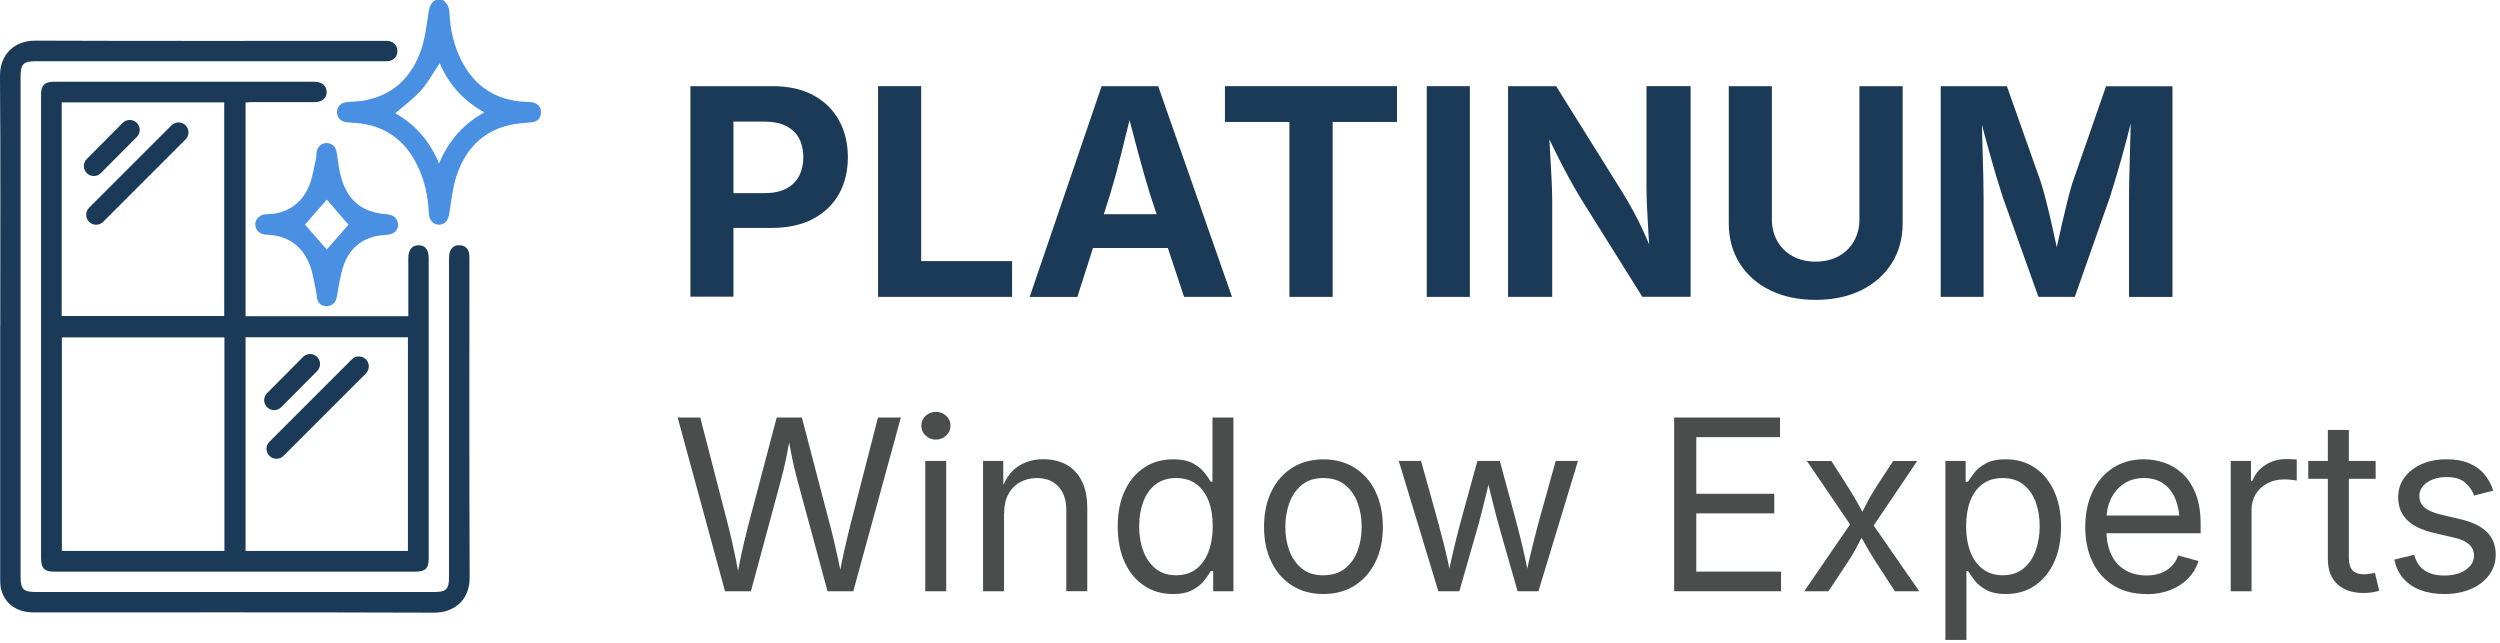
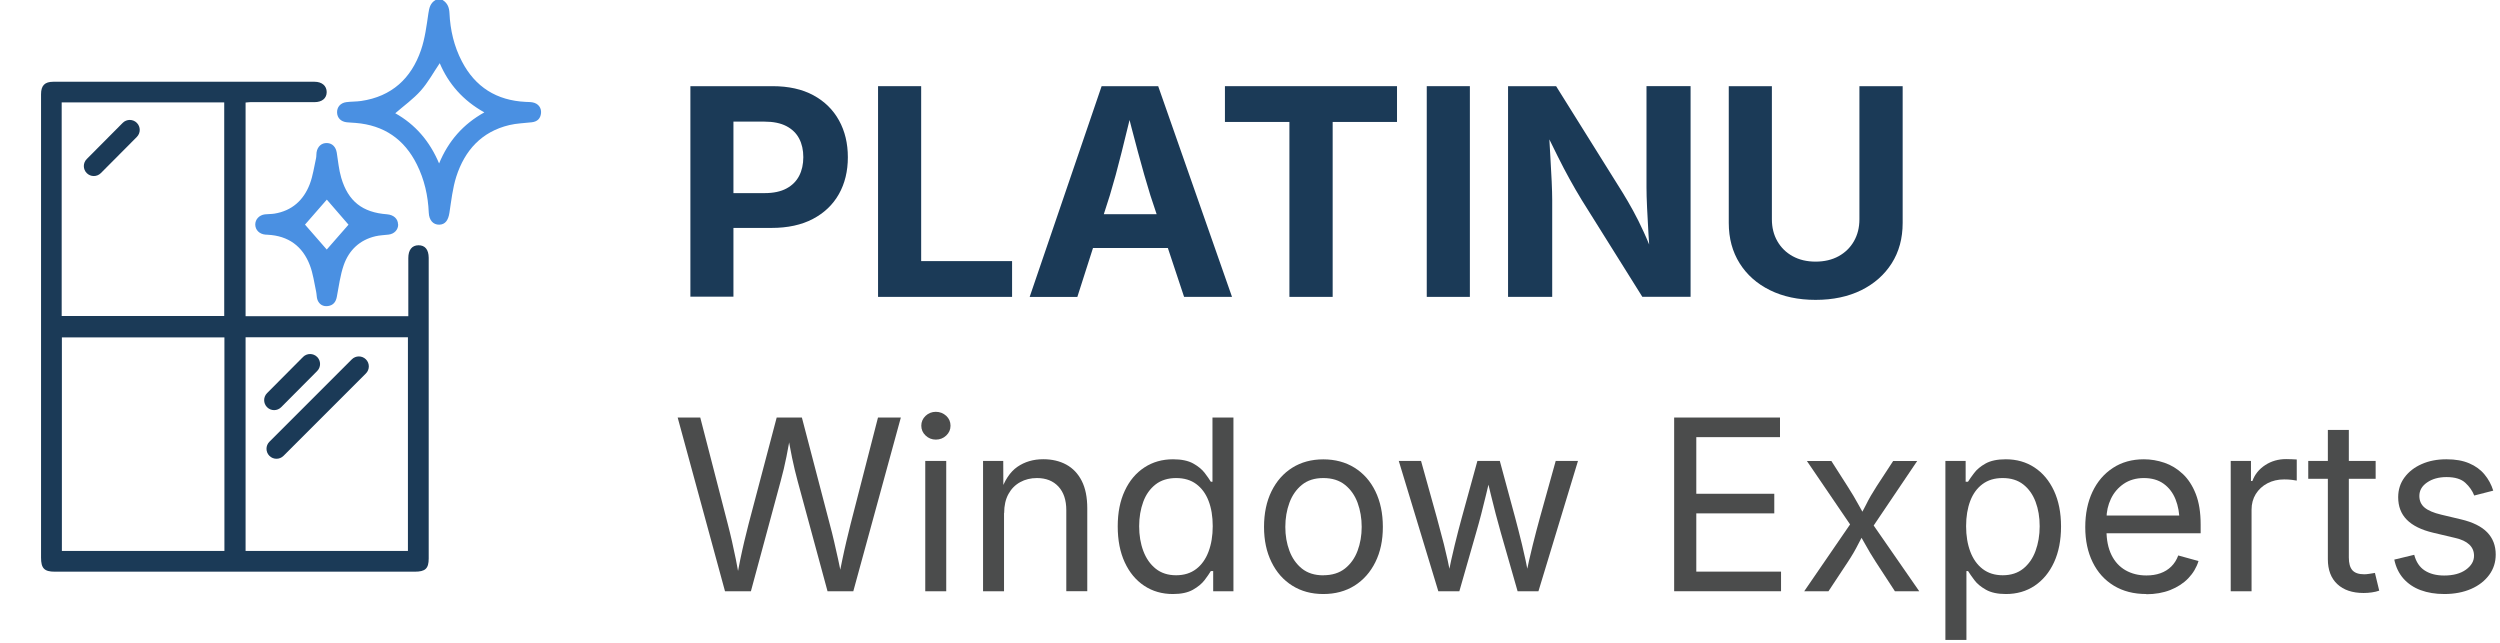
<svg xmlns="http://www.w3.org/2000/svg" width="385" height="99" viewBox="0 0 385 99" fill="none">
  <path d="M68.19 0.02C68.93 0.49 69.18 1.17 69.22 2.03C69.34 4.63 69.92 7.13 71.13 9.45C73.19 13.42 76.49 15.47 80.94 15.69C81.31 15.71 81.68 15.7 82.04 15.77C82.89 15.94 83.39 16.59 83.32 17.41C83.24 18.26 82.75 18.73 81.9 18.83C80.74 18.97 79.56 18.99 78.44 19.26C74.16 20.28 71.57 23.16 70.27 27.2C69.7 28.99 69.5 30.91 69.21 32.78C69.03 33.93 68.56 34.58 67.65 34.6C66.72 34.62 66.08 33.93 66.03 32.75C65.92 30.14 65.36 27.65 64.19 25.31C62.25 21.42 59.11 19.28 54.77 18.93C54.31 18.89 53.85 18.88 53.39 18.83C52.51 18.73 51.95 18.17 51.91 17.36C51.87 16.51 52.42 15.85 53.33 15.73C54.09 15.63 54.87 15.66 55.62 15.55C60.32 14.86 63.33 12.08 64.83 7.72C65.45 5.92 65.69 3.97 65.97 2.07C66.1 1.19 66.27 0.46 67.08 0H68.18L68.19 0.02ZM74.58 17.3C71.3 15.48 69.06 12.9 67.72 9.73C66.74 11.17 65.92 12.7 64.79 13.97C63.65 15.25 62.22 16.27 60.87 17.44C63.91 19.14 66.16 21.7 67.62 25.17C69.08 21.66 71.34 19.12 74.58 17.31V17.3Z" fill="#4A90E2" />
  <path d="M37.82 15.78V48.69H62.88C62.88 47.08 62.88 45.52 62.88 43.97C62.88 42.56 62.88 41.15 62.88 39.74C62.88 38.48 63.45 37.78 64.44 37.77C65.45 37.76 66.01 38.43 66.02 39.7C66.02 55.14 66.02 70.57 66.02 86.01C66.02 87.56 65.5 88.04 63.87 88.04C46.68 88.04 29.5 88.04 12.31 88.04C11.02 88.04 9.73 88.04 8.44 88.04C6.82 88.04 6.32 87.52 6.32 85.87C6.32 64.05 6.32 42.23 6.32 20.41C6.32 18.45 6.32 16.48 6.32 14.52C6.32 13.18 6.88 12.59 8.21 12.59C21.62 12.59 35.03 12.59 48.44 12.59C49.59 12.59 50.31 13.23 50.31 14.18C50.31 15.13 49.6 15.73 48.43 15.73C45.15 15.73 41.86 15.73 38.58 15.73C38.34 15.73 38.1 15.77 37.82 15.79V15.78ZM34.56 84.84V51.96H9.53V84.84H34.56ZM9.5 48.66H34.53V15.77H9.5V48.66ZM37.82 51.94V84.84H62.82V51.94H37.82Z" fill="#1B3A57" />
-   <path d="M0.04 50.28C0.04 37.42 0.1 24.56 0 11.7C-0.03 8.34 2.29 6.25 5.4 6.26C23.23 6.33 41.06 6.29 58.89 6.29C59.26 6.29 59.63 6.27 59.99 6.35C60.77 6.51 61.24 7.19 61.2 7.97C61.16 8.75 60.61 9.33 59.8 9.41C59.47 9.44 59.13 9.43 58.79 9.43C41.05 9.43 23.31 9.43 5.57 9.43C3.57 9.43 3.17 9.83 3.17 11.87C3.17 37.5 3.17 63.12 3.17 88.75C3.17 90.77 3.57 91.17 5.59 91.17C26 91.17 46.41 91.17 66.82 91.17C68.73 91.17 69.15 90.75 69.15 88.86C69.15 72.62 69.15 56.39 69.15 40.15C69.15 39.72 69.15 39.28 69.26 38.88C69.47 38.1 70.04 37.71 70.84 37.77C71.65 37.83 72.13 38.29 72.25 39.09C72.3 39.42 72.29 39.76 72.29 40.1C72.29 56.37 72.25 72.63 72.33 88.9C72.35 92.44 69.91 94.36 66.85 94.35C46.29 94.28 25.72 94.31 5.16 94.31C2.54 94.31 0.66 92.93 0.14 90.6C0.02 90.07 0.03 89.5 0.03 88.95C0.03 76.06 0.03 63.17 0.03 50.28H0.04Z" fill="#1B3A57" />
  <path d="M61.32 34.56C61.33 35.38 60.72 36.03 59.83 36.13C59.16 36.21 58.48 36.23 57.83 36.38C55.39 36.95 53.75 38.52 52.94 40.81C52.39 42.38 52.19 44.07 51.87 45.72C51.72 46.52 51.3 47.02 50.52 47.13C49.77 47.24 49.18 46.9 48.9 46.2C48.75 45.81 48.78 45.36 48.69 44.94C48.39 43.57 48.22 42.15 47.72 40.85C46.6 37.91 44.4 36.31 41.22 36.15C41.1 36.15 40.97 36.15 40.85 36.13C39.95 36.04 39.33 35.43 39.31 34.6C39.3 33.79 39.91 33.12 40.8 33.01C41.29 32.95 41.78 32.98 42.26 32.9C44.96 32.46 46.75 30.84 47.7 28.36C48.19 27.09 48.37 25.7 48.67 24.37C48.74 24.07 48.7 23.76 48.75 23.46C48.9 22.55 49.53 21.99 50.37 22.03C51.17 22.06 51.71 22.62 51.86 23.5C52.07 24.8 52.18 26.13 52.55 27.38C53.62 31.01 55.83 32.72 59.59 33C60.62 33.08 61.29 33.69 61.3 34.56H61.32ZM50.32 38.43C51.41 37.18 52.6 35.82 53.67 34.6C52.53 33.29 51.37 31.94 50.33 30.74C49.23 32.01 48.05 33.35 46.97 34.59C48.06 35.84 49.22 37.17 50.32 38.43Z" fill="#4A90E2" />
  <path d="M42.21 63.16C41.82 63.16 41.43 63.01 41.13 62.71C40.53 62.11 40.53 61.14 41.13 60.54L46.67 54.97C47.27 54.37 48.24 54.37 48.84 54.97C49.44 55.57 49.44 56.54 48.84 57.14L43.3 62.71C43 63.01 42.61 63.16 42.21 63.16Z" fill="#1B3A57" />
  <path d="M42.57 70.65C42.18 70.65 41.79 70.5 41.49 70.2C40.89 69.6 40.89 68.63 41.49 68.03L54.18 55.34C54.78 54.74 55.75 54.74 56.35 55.34C56.95 55.94 56.95 56.91 56.35 57.51L43.66 70.2C43.36 70.5 42.97 70.65 42.58 70.65H42.57Z" fill="#1B3A57" />
  <path d="M14.44 27.11C14.05 27.11 13.66 26.96 13.36 26.66C12.76 26.06 12.76 25.09 13.36 24.49L18.9 18.92C19.5 18.32 20.47 18.32 21.07 18.92C21.67 19.52 21.67 20.49 21.07 21.09L15.53 26.66C15.23 26.96 14.84 27.11 14.44 27.11Z" fill="#1B3A57" />
-   <path d="M14.8 34.61C14.41 34.61 14.02 34.46 13.72 34.16C13.12 33.56 13.12 32.59 13.72 31.99L26.41 19.3C27.01 18.7 27.98 18.7 28.58 19.3C29.18 19.9 29.18 20.87 28.58 21.47L15.89 34.16C15.59 34.46 15.2 34.61 14.81 34.61H14.8Z" fill="#1B3A57" />
  <path d="M106.32 45.72V13.27H118.97C121.44 13.27 123.54 13.74 125.26 14.67C126.99 15.61 128.3 16.9 129.21 18.55C130.12 20.2 130.57 22.09 130.57 24.22C130.57 26.35 130.11 28.26 129.19 29.89C128.27 31.52 126.93 32.8 125.18 33.72C123.43 34.64 121.31 35.1 118.81 35.1H110.67V29.74H117.75C119.11 29.74 120.24 29.5 121.11 29.03C121.99 28.56 122.64 27.91 123.07 27.08C123.5 26.25 123.71 25.29 123.71 24.2C123.71 23.11 123.5 22.16 123.07 21.34C122.64 20.52 121.98 19.88 121.1 19.42C120.21 18.96 119.09 18.73 117.72 18.73H112.95V45.69H106.31L106.32 45.72Z" fill="#1B3A57" />
  <path d="M135.22 45.72V13.27H141.86V40.21H155.86V45.72H135.22Z" fill="#1B3A57" />
  <path d="M158.57 45.72L169.65 13.27H178.36L189.73 45.72H182.35L177.15 30.06C176.53 28.04 175.89 25.83 175.25 23.43C174.6 21.03 173.92 18.4 173.21 15.56H174.67C173.97 18.42 173.32 21.06 172.72 23.48C172.12 25.9 171.52 28.09 170.92 30.07L165.91 45.73H158.57V45.72ZM165.5 38.19V32.99H182.81V38.19H165.5Z" fill="#1B3A57" />
  <path d="M188.64 18.78V13.27H215.14V18.78H205.23V45.72H198.57V18.78H188.64Z" fill="#1B3A57" />
  <path d="M226.36 13.27V45.72H219.72V13.27H226.36Z" fill="#1B3A57" />
  <path d="M232.24 45.72V13.27H239.64L249.9 29.69C250.42 30.53 250.95 31.45 251.49 32.43C252.03 33.41 252.58 34.51 253.13 35.72C253.69 36.93 254.24 38.28 254.8 39.79H254.13C254.03 38.58 253.94 37.3 253.86 35.93C253.78 34.57 253.71 33.26 253.65 32.01C253.59 30.76 253.56 29.7 253.56 28.83V13.26H260.35V45.71H252.92L243.6 30.82C242.92 29.7 242.29 28.62 241.71 27.56C241.13 26.51 240.52 25.35 239.89 24.08C239.26 22.81 238.51 21.29 237.64 19.52H238.49C238.58 21.09 238.66 22.59 238.75 24.03C238.84 25.47 238.91 26.77 238.96 27.94C239.01 29.11 239.04 30.06 239.04 30.8V45.72H232.25H232.24Z" fill="#1B3A57" />
  <path d="M279.6 46.18C276.93 46.18 274.59 45.68 272.58 44.69C270.57 43.7 269.01 42.31 267.9 40.54C266.79 38.77 266.23 36.7 266.23 34.33V13.27H272.87V33.78C272.87 35.04 273.15 36.16 273.71 37.14C274.27 38.12 275.05 38.89 276.06 39.45C277.07 40.01 278.25 40.29 279.6 40.29C280.95 40.29 282.15 40.01 283.16 39.45C284.17 38.89 284.95 38.12 285.51 37.14C286.07 36.16 286.35 35.04 286.35 33.78V13.27H293.01V34.33C293.01 36.7 292.45 38.77 291.33 40.54C290.21 42.31 288.65 43.69 286.64 44.69C284.63 45.68 282.28 46.18 279.6 46.18Z" fill="#1B3A57" />
-   <path d="M298.87 45.72V13.27H309.06L314.33 28.16C314.55 28.86 314.8 29.76 315.08 30.86C315.36 31.96 315.65 33.15 315.94 34.43C316.23 35.71 316.5 36.95 316.76 38.15C317.01 39.36 317.22 40.4 317.38 41.29H316.1C316.26 40.42 316.47 39.39 316.72 38.19C316.97 36.99 317.25 35.75 317.54 34.48C317.83 33.21 318.12 32.01 318.4 30.89C318.68 29.77 318.93 28.87 319.15 28.17L324.33 13.28H334.56V45.73H327.87V30.44C327.87 29.73 327.88 28.84 327.9 27.78C327.92 26.72 327.95 25.58 327.99 24.35C328.03 23.12 328.06 21.89 328.09 20.65C328.12 19.41 328.14 18.24 328.16 17.13H328.57C328.29 18.34 327.99 19.58 327.66 20.87C327.33 22.15 326.99 23.4 326.65 24.6C326.31 25.8 325.99 26.91 325.68 27.92C325.37 28.93 325.11 29.77 324.9 30.43L319.52 45.72H313.92L308.45 30.43C308.23 29.76 307.97 28.93 307.67 27.94C307.36 26.95 307.04 25.85 306.7 24.64C306.36 23.44 306.01 22.19 305.66 20.91C305.31 19.62 304.99 18.37 304.68 17.13H305.18C305.19 18.18 305.22 19.32 305.25 20.55C305.28 21.78 305.31 23.02 305.35 24.26C305.39 25.5 305.42 26.66 305.44 27.72C305.46 28.79 305.47 29.69 305.47 30.43V45.72H298.87Z" fill="#1B3A57" />
  <path d="M111.65 91.05L104.36 64.3H107.84L112.08 80.71C112.31 81.58 112.52 82.47 112.73 83.38C112.94 84.29 113.13 85.2 113.32 86.13C113.51 87.06 113.69 88.01 113.86 88.99H113.45C113.63 88.01 113.82 87.05 114.01 86.13C114.2 85.2 114.41 84.29 114.62 83.38C114.84 82.48 115.06 81.59 115.28 80.71L119.61 64.3H123.49L127.78 80.71C128.02 81.58 128.24 82.47 128.45 83.38C128.66 84.28 128.87 85.2 129.07 86.13C129.27 87.06 129.47 88.01 129.64 88.99H129.17C129.35 88.01 129.53 87.05 129.73 86.13C129.92 85.2 130.13 84.29 130.34 83.38C130.55 82.47 130.77 81.59 130.99 80.71L135.21 64.3H138.73L131.41 91.05H127.44L122.84 74.1C122.54 73 122.25 71.8 121.98 70.5C121.71 69.2 121.44 67.7 121.17 66H121.89C121.63 67.6 121.37 69.04 121.12 70.3C120.87 71.56 120.57 72.83 120.22 74.1L115.64 91.05H111.66H111.65Z" fill="#4B4C4C" />
  <path d="M144.12 67.7C143.51 67.7 142.98 67.49 142.54 67.07C142.1 66.65 141.88 66.15 141.88 65.56C141.88 64.97 142.1 64.46 142.54 64.04C142.98 63.63 143.51 63.42 144.12 63.42C144.73 63.42 145.27 63.63 145.72 64.04C146.16 64.45 146.38 64.96 146.38 65.56C146.38 66.16 146.16 66.65 145.72 67.07C145.28 67.49 144.74 67.7 144.12 67.7ZM142.49 91.05V70.98H145.72V91.05H142.49Z" fill="#4B4C4C" />
  <path d="M154.62 79.02V91.05H151.39V70.98H154.5L154.52 75.84H154.07C154.68 73.99 155.55 72.67 156.68 71.89C157.81 71.11 159.14 70.72 160.66 70.72C162.01 70.72 163.2 71 164.21 71.55C165.23 72.11 166.02 72.94 166.59 74.06C167.16 75.18 167.44 76.59 167.44 78.29V91.04H164.21V78.56C164.21 77.02 163.81 75.81 163 74.93C162.19 74.06 161.09 73.62 159.69 73.62C158.73 73.62 157.87 73.83 157.11 74.25C156.34 74.67 155.74 75.28 155.3 76.08C154.86 76.88 154.64 77.86 154.64 79.01L154.62 79.02Z" fill="#4B4C4C" />
  <path d="M180.63 91.48C178.97 91.48 177.49 91.06 176.21 90.21C174.93 89.36 173.93 88.16 173.21 86.6C172.49 85.04 172.13 83.2 172.13 81.07C172.13 78.94 172.49 77.12 173.22 75.57C173.94 74.02 174.95 72.83 176.23 71.99C177.51 71.15 178.98 70.73 180.65 70.73C181.95 70.73 182.99 70.95 183.76 71.38C184.53 71.81 185.12 72.3 185.53 72.84C185.94 73.38 186.26 73.84 186.47 74.19H186.72V64.3H189.95V91.05H186.83V87.94H186.47C186.25 88.31 185.93 88.77 185.51 89.33C185.08 89.89 184.49 90.38 183.71 90.82C182.93 91.26 181.91 91.48 180.63 91.48ZM181.12 88.59C182.34 88.59 183.37 88.27 184.21 87.63C185.05 86.99 185.68 86.1 186.11 84.96C186.54 83.82 186.76 82.51 186.76 81.03C186.76 79.55 186.55 78.25 186.12 77.14C185.7 76.03 185.06 75.17 184.23 74.55C183.4 73.93 182.36 73.62 181.12 73.62C179.88 73.62 178.79 73.95 177.95 74.61C177.11 75.27 176.47 76.16 176.06 77.28C175.65 78.4 175.43 79.65 175.43 81.04C175.43 82.43 175.64 83.71 176.07 84.85C176.5 85.99 177.13 86.9 177.98 87.58C178.83 88.26 179.88 88.59 181.12 88.59Z" fill="#4B4C4C" />
  <path d="M203.79 91.48C201.97 91.48 200.38 91.05 199.01 90.19C197.64 89.33 196.57 88.12 195.81 86.56C195.04 85 194.66 83.2 194.66 81.14C194.66 79.08 195.04 77.22 195.81 75.66C196.58 74.1 197.64 72.89 199.01 72.03C200.38 71.17 201.98 70.74 203.79 70.74C205.6 70.74 207.22 71.17 208.6 72.03C209.98 72.89 211.05 74.1 211.81 75.66C212.57 77.22 212.96 79.05 212.96 81.14C212.96 83.23 212.58 85 211.81 86.56C211.04 88.12 209.97 89.32 208.6 90.19C207.22 91.05 205.62 91.48 203.79 91.48ZM203.79 88.59C205.14 88.59 206.26 88.24 207.13 87.55C208 86.86 208.65 85.94 209.07 84.81C209.49 83.68 209.7 82.46 209.7 81.14C209.7 79.82 209.49 78.58 209.07 77.43C208.65 76.29 208 75.37 207.13 74.67C206.26 73.97 205.14 73.62 203.79 73.62C202.44 73.62 201.35 73.97 200.49 74.67C199.63 75.37 198.99 76.29 198.57 77.43C198.15 78.57 197.94 79.81 197.94 81.15C197.94 82.49 198.15 83.69 198.57 84.82C198.99 85.95 199.63 86.86 200.49 87.56C201.35 88.25 202.45 88.6 203.79 88.6V88.59Z" fill="#4B4C4C" />
  <path d="M221.5 91.05L215.41 70.98H218.84L221.28 79.74C221.61 80.94 221.97 82.29 222.36 83.81C222.74 85.32 223.12 87.04 223.49 88.95H222.93C223.29 87.12 223.65 85.44 224.03 83.92C224.4 82.4 224.76 81.01 225.11 79.74L227.52 70.98H230.97L233.34 79.74C233.67 80.97 234.02 82.35 234.39 83.86C234.76 85.37 235.12 87.07 235.48 88.95H234.91C235.29 87.1 235.67 85.41 236.05 83.9C236.43 82.39 236.79 81 237.14 79.74L239.58 70.98H243.01L236.92 91.05H233.71L231.11 81.97C230.85 81.05 230.59 80.11 230.34 79.15C230.09 78.19 229.84 77.21 229.6 76.21C229.36 75.21 229.12 74.18 228.86 73.14H229.58C229.34 74.17 229.1 75.19 228.85 76.2C228.61 77.21 228.36 78.2 228.11 79.17C227.86 80.14 227.6 81.07 227.34 81.97L224.74 91.05H221.53H221.5Z" fill="#4B4C4C" />
  <path d="M257.82 91.05V64.3H274.12V67.32H261.23V76.04H273.24V79.06H261.23V88.03H274.28V91.05H257.82Z" fill="#4B4C4C" />
  <path d="M277.85 91.05L285.77 79.51L285.75 81.99L278.26 70.99H282.03L284.52 74.89C285.17 75.9 285.73 76.84 286.2 77.71C286.67 78.58 287.16 79.43 287.66 80.24H285.97C286.48 79.43 286.95 78.58 287.38 77.71C287.8 76.84 288.35 75.9 289 74.89L291.55 70.99H295.25L287.73 82.14V79.75L295.57 91.06H291.82L288.88 86.55C288.25 85.57 287.7 84.66 287.24 83.81C286.78 82.97 286.3 82.16 285.81 81.38H287.52C287.03 82.16 286.57 82.97 286.16 83.81C285.74 84.65 285.21 85.57 284.56 86.55L281.58 91.06H277.85V91.05Z" fill="#4B4C4C" />
  <path d="M299.59 98.55V70.98H302.71V74.19H303.07C303.3 73.83 303.61 73.38 304.02 72.84C304.43 72.3 305.01 71.81 305.78 71.38C306.55 70.95 307.58 70.73 308.89 70.73C310.56 70.73 312.04 71.15 313.31 71.99C314.59 72.83 315.58 74.02 316.31 75.57C317.03 77.12 317.4 78.95 317.4 81.07C317.4 83.19 317.04 85.04 316.32 86.6C315.6 88.16 314.6 89.36 313.33 90.21C312.06 91.06 310.58 91.48 308.91 91.48C307.64 91.48 306.62 91.26 305.84 90.82C305.06 90.38 304.46 89.89 304.05 89.33C303.63 88.77 303.31 88.31 303.08 87.94H302.83V98.55H299.6H299.59ZM308.42 88.59C309.68 88.59 310.73 88.25 311.57 87.58C312.41 86.9 313.05 86 313.47 84.85C313.89 83.7 314.11 82.44 314.11 81.04C314.11 79.64 313.9 78.4 313.48 77.28C313.06 76.16 312.43 75.27 311.59 74.61C310.75 73.95 309.69 73.62 308.42 73.62C307.15 73.62 306.15 73.93 305.31 74.55C304.47 75.17 303.84 76.04 303.42 77.14C303 78.25 302.78 79.54 302.78 81.03C302.78 82.52 303 83.82 303.43 84.96C303.86 86.1 304.5 86.99 305.34 87.63C306.18 88.27 307.21 88.59 308.42 88.59Z" fill="#4B4C4C" />
  <path d="M330.54 91.48C328.6 91.48 326.93 91.05 325.52 90.19C324.11 89.33 323.03 88.13 322.27 86.58C321.51 85.03 321.13 83.24 321.13 81.18C321.13 79.12 321.5 77.31 322.24 75.74C322.98 74.17 324.03 72.95 325.39 72.06C326.75 71.17 328.34 70.73 330.16 70.73C331.23 70.73 332.28 70.91 333.31 71.26C334.35 71.61 335.28 72.18 336.13 72.97C336.97 73.75 337.65 74.79 338.15 76.07C338.65 77.35 338.9 78.92 338.9 80.77V82.12H323.32V79.39H337.16L335.65 80.4C335.65 79.08 335.44 77.91 335.03 76.89C334.62 75.87 334 75.07 333.19 74.49C332.38 73.91 331.36 73.62 330.16 73.62C328.96 73.62 327.92 73.92 327.05 74.51C326.19 75.1 325.53 75.87 325.08 76.82C324.63 77.77 324.4 78.79 324.4 79.88V81.69C324.4 83.17 324.66 84.43 325.17 85.47C325.68 86.51 326.41 87.29 327.33 87.82C328.26 88.35 329.33 88.62 330.55 88.62C331.34 88.62 332.06 88.51 332.7 88.28C333.35 88.05 333.9 87.71 334.37 87.25C334.84 86.79 335.2 86.22 335.45 85.54L338.57 86.4C338.26 87.41 337.73 88.29 336.99 89.06C336.25 89.83 335.33 90.42 334.23 90.86C333.14 91.29 331.9 91.51 330.52 91.51L330.54 91.48Z" fill="#4B4C4C" />
  <path d="M343.53 91.05V70.98H346.65V74.07H346.87C347.24 73.05 347.9 72.24 348.85 71.62C349.8 71 350.88 70.7 352.07 70.7C352.31 70.7 352.59 70.7 352.92 70.72C353.25 70.73 353.51 70.74 353.7 70.76V74.01C353.6 73.99 353.37 73.95 352.98 73.9C352.59 73.85 352.19 73.83 351.76 73.83C350.8 73.83 349.94 74.03 349.18 74.43C348.42 74.83 347.83 75.38 347.39 76.08C346.96 76.78 346.74 77.58 346.74 78.49V91.06H343.51L343.53 91.05Z" fill="#4B4C4C" />
  <path d="M365.85 70.98V73.74H355.47V70.98H365.85ZM358.49 66.21H361.72V85.85C361.72 86.75 361.9 87.4 362.27 87.82C362.64 88.23 363.24 88.44 364.09 88.44C364.29 88.44 364.55 88.42 364.87 88.37C365.19 88.32 365.48 88.27 365.74 88.23L366.4 90.96C366.07 91.08 365.68 91.17 365.26 91.23C364.84 91.29 364.41 91.32 364 91.32C362.26 91.32 360.91 90.86 359.94 89.95C358.97 89.04 358.49 87.76 358.49 86.12V66.23V66.21Z" fill="#4B4C4C" />
  <path d="M376.44 91.48C375.06 91.48 373.84 91.28 372.77 90.88C371.7 90.48 370.82 89.88 370.12 89.09C369.43 88.3 368.96 87.33 368.72 86.18L371.79 85.44C372.08 86.54 372.62 87.35 373.41 87.86C374.2 88.37 375.2 88.63 376.4 88.63C377.8 88.63 378.92 88.33 379.75 87.73C380.58 87.13 381 86.42 381 85.59C381 84.9 380.76 84.32 380.27 83.86C379.78 83.4 379.05 83.05 378.05 82.83L374.71 82.04C372.89 81.61 371.54 80.94 370.65 80.04C369.76 79.14 369.32 77.98 369.32 76.57C369.32 75.42 369.64 74.41 370.29 73.53C370.94 72.65 371.82 71.96 372.94 71.47C374.06 70.97 375.33 70.73 376.75 70.73C378.17 70.73 379.3 70.94 380.26 71.35C381.22 71.76 382.01 72.33 382.61 73.06C383.21 73.78 383.67 74.62 383.96 75.56L381.03 76.31C380.75 75.59 380.3 74.94 379.66 74.35C379.02 73.76 378.05 73.47 376.76 73.47C375.56 73.47 374.57 73.75 373.77 74.3C372.97 74.85 372.58 75.54 372.58 76.38C372.58 77.12 372.85 77.72 373.39 78.17C373.93 78.62 374.78 78.98 375.96 79.26L378.99 79.98C380.81 80.41 382.16 81.08 383.03 81.98C383.9 82.88 384.34 84.02 384.34 85.4C384.34 86.57 384.01 87.62 383.34 88.53C382.67 89.44 381.75 90.17 380.56 90.69C379.37 91.21 377.99 91.48 376.42 91.48H376.44Z" fill="#4B4C4C" />
</svg>